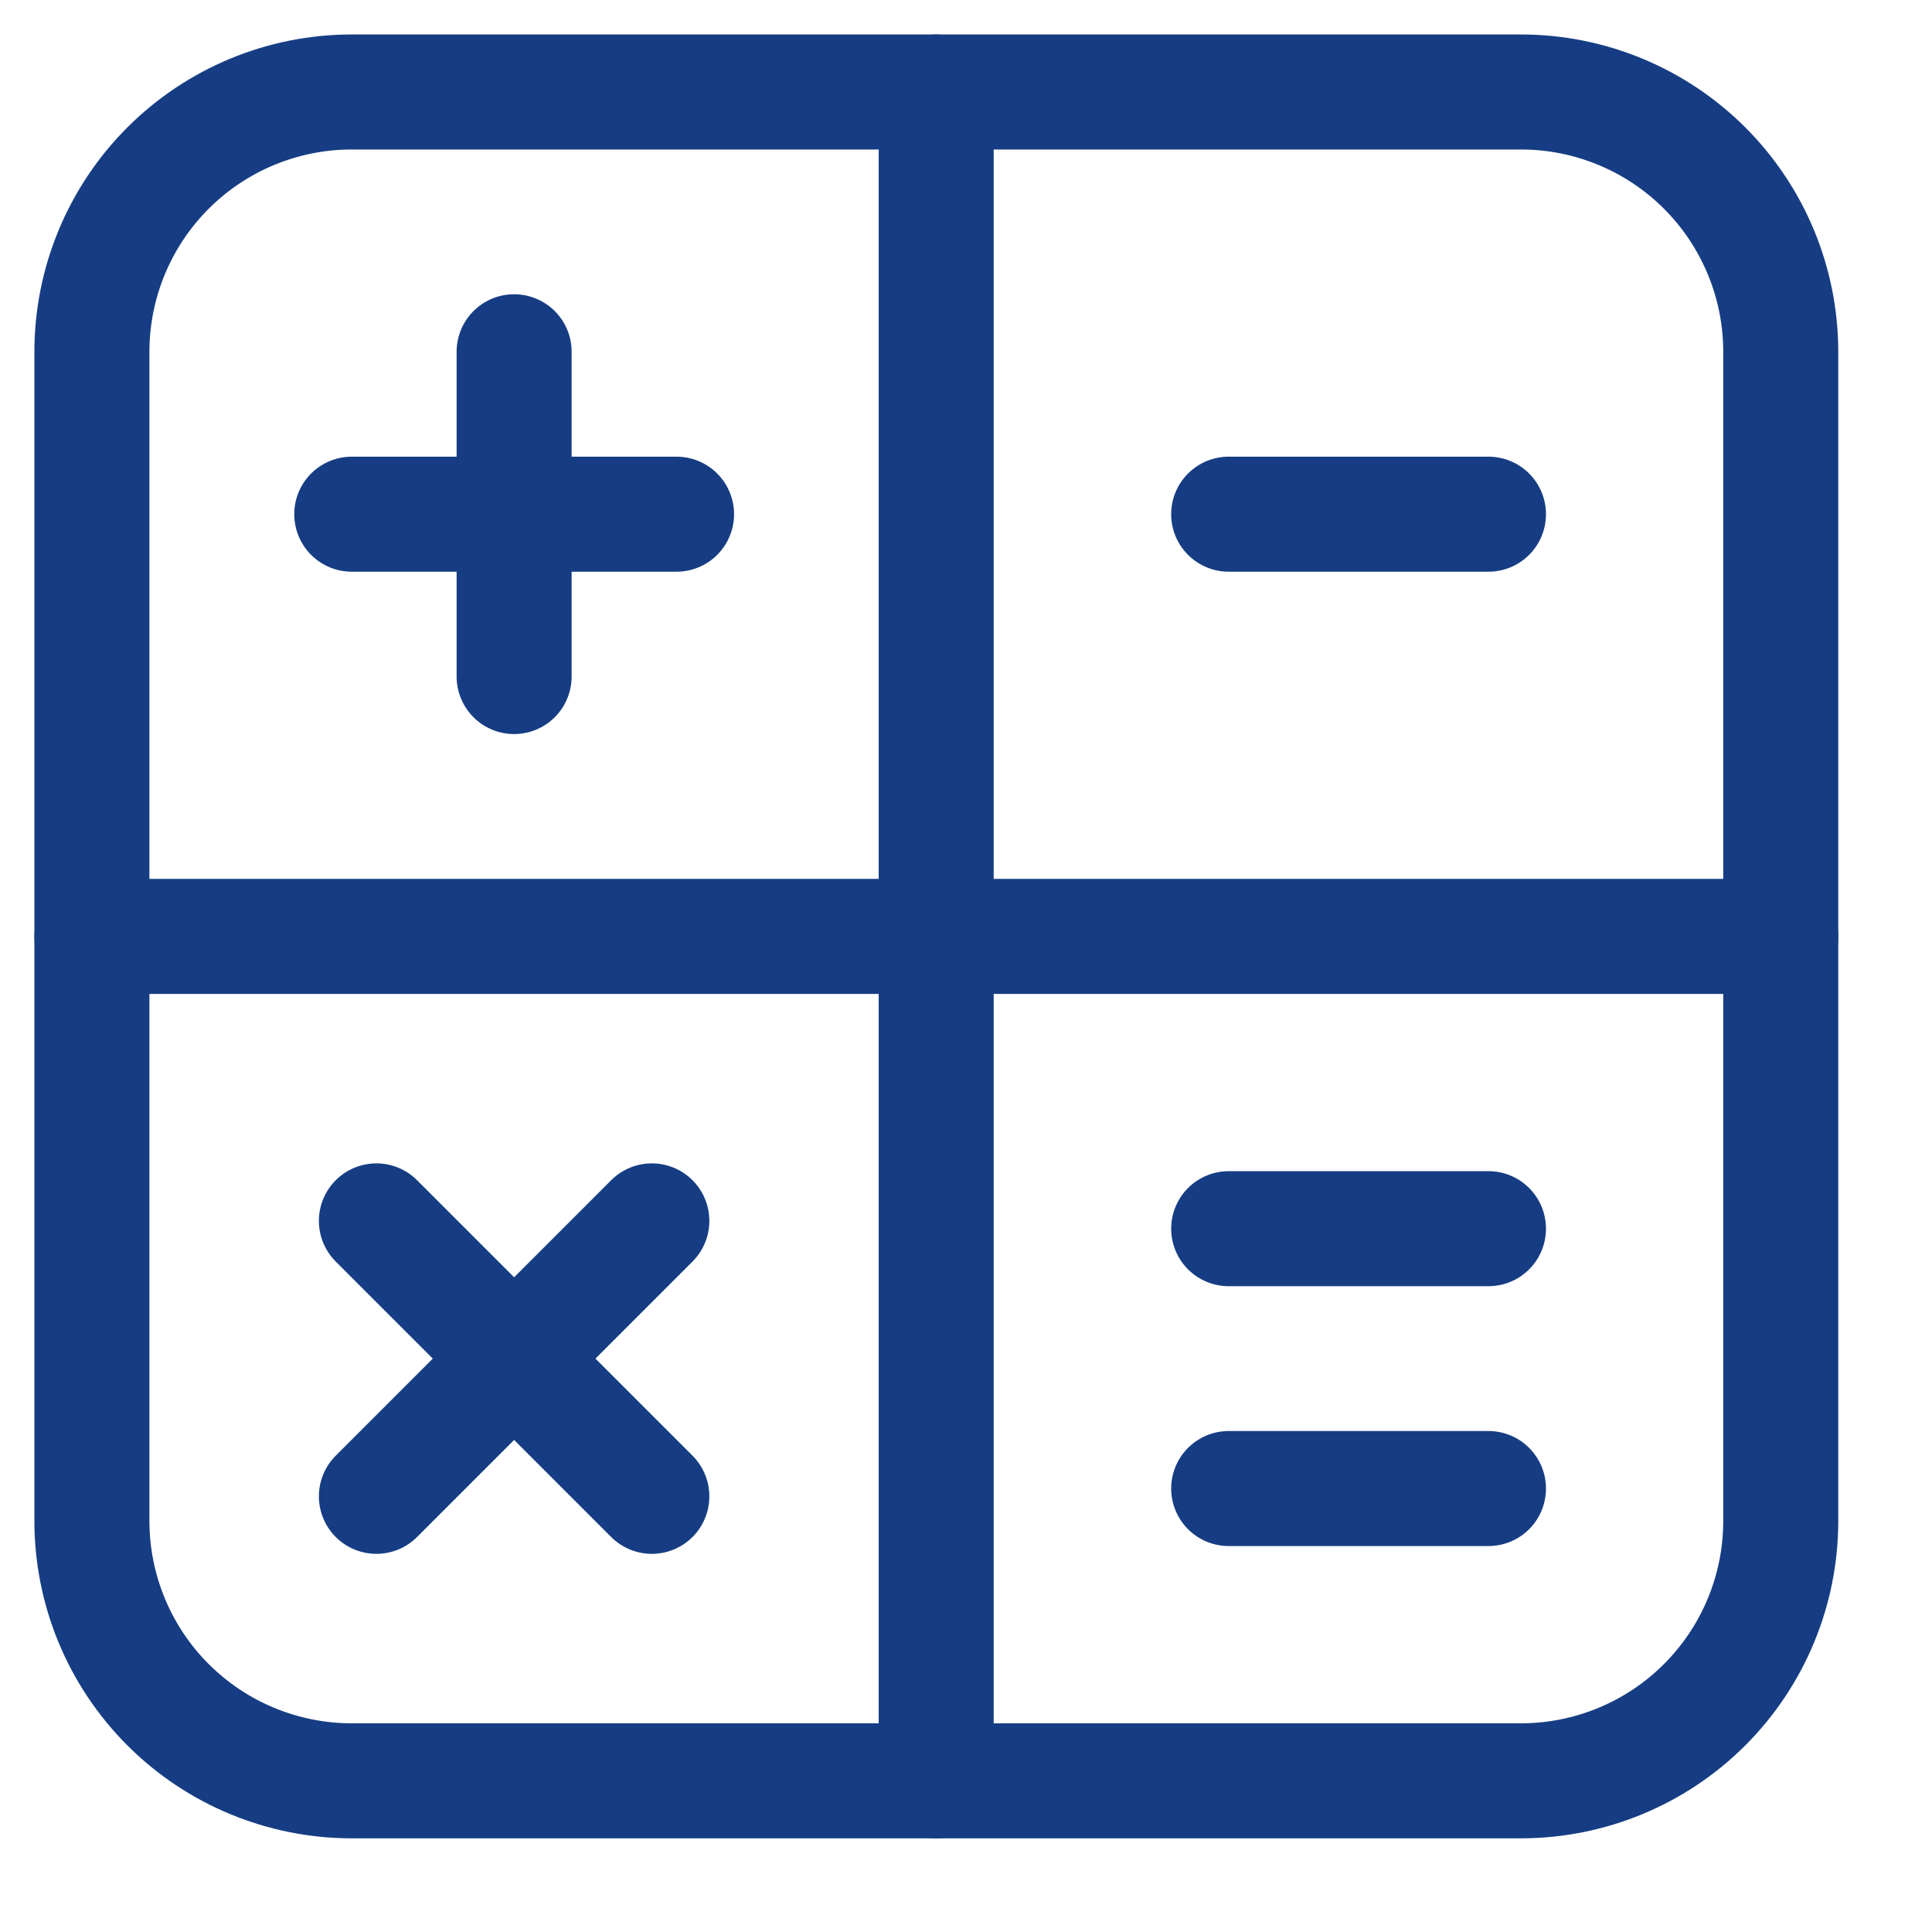
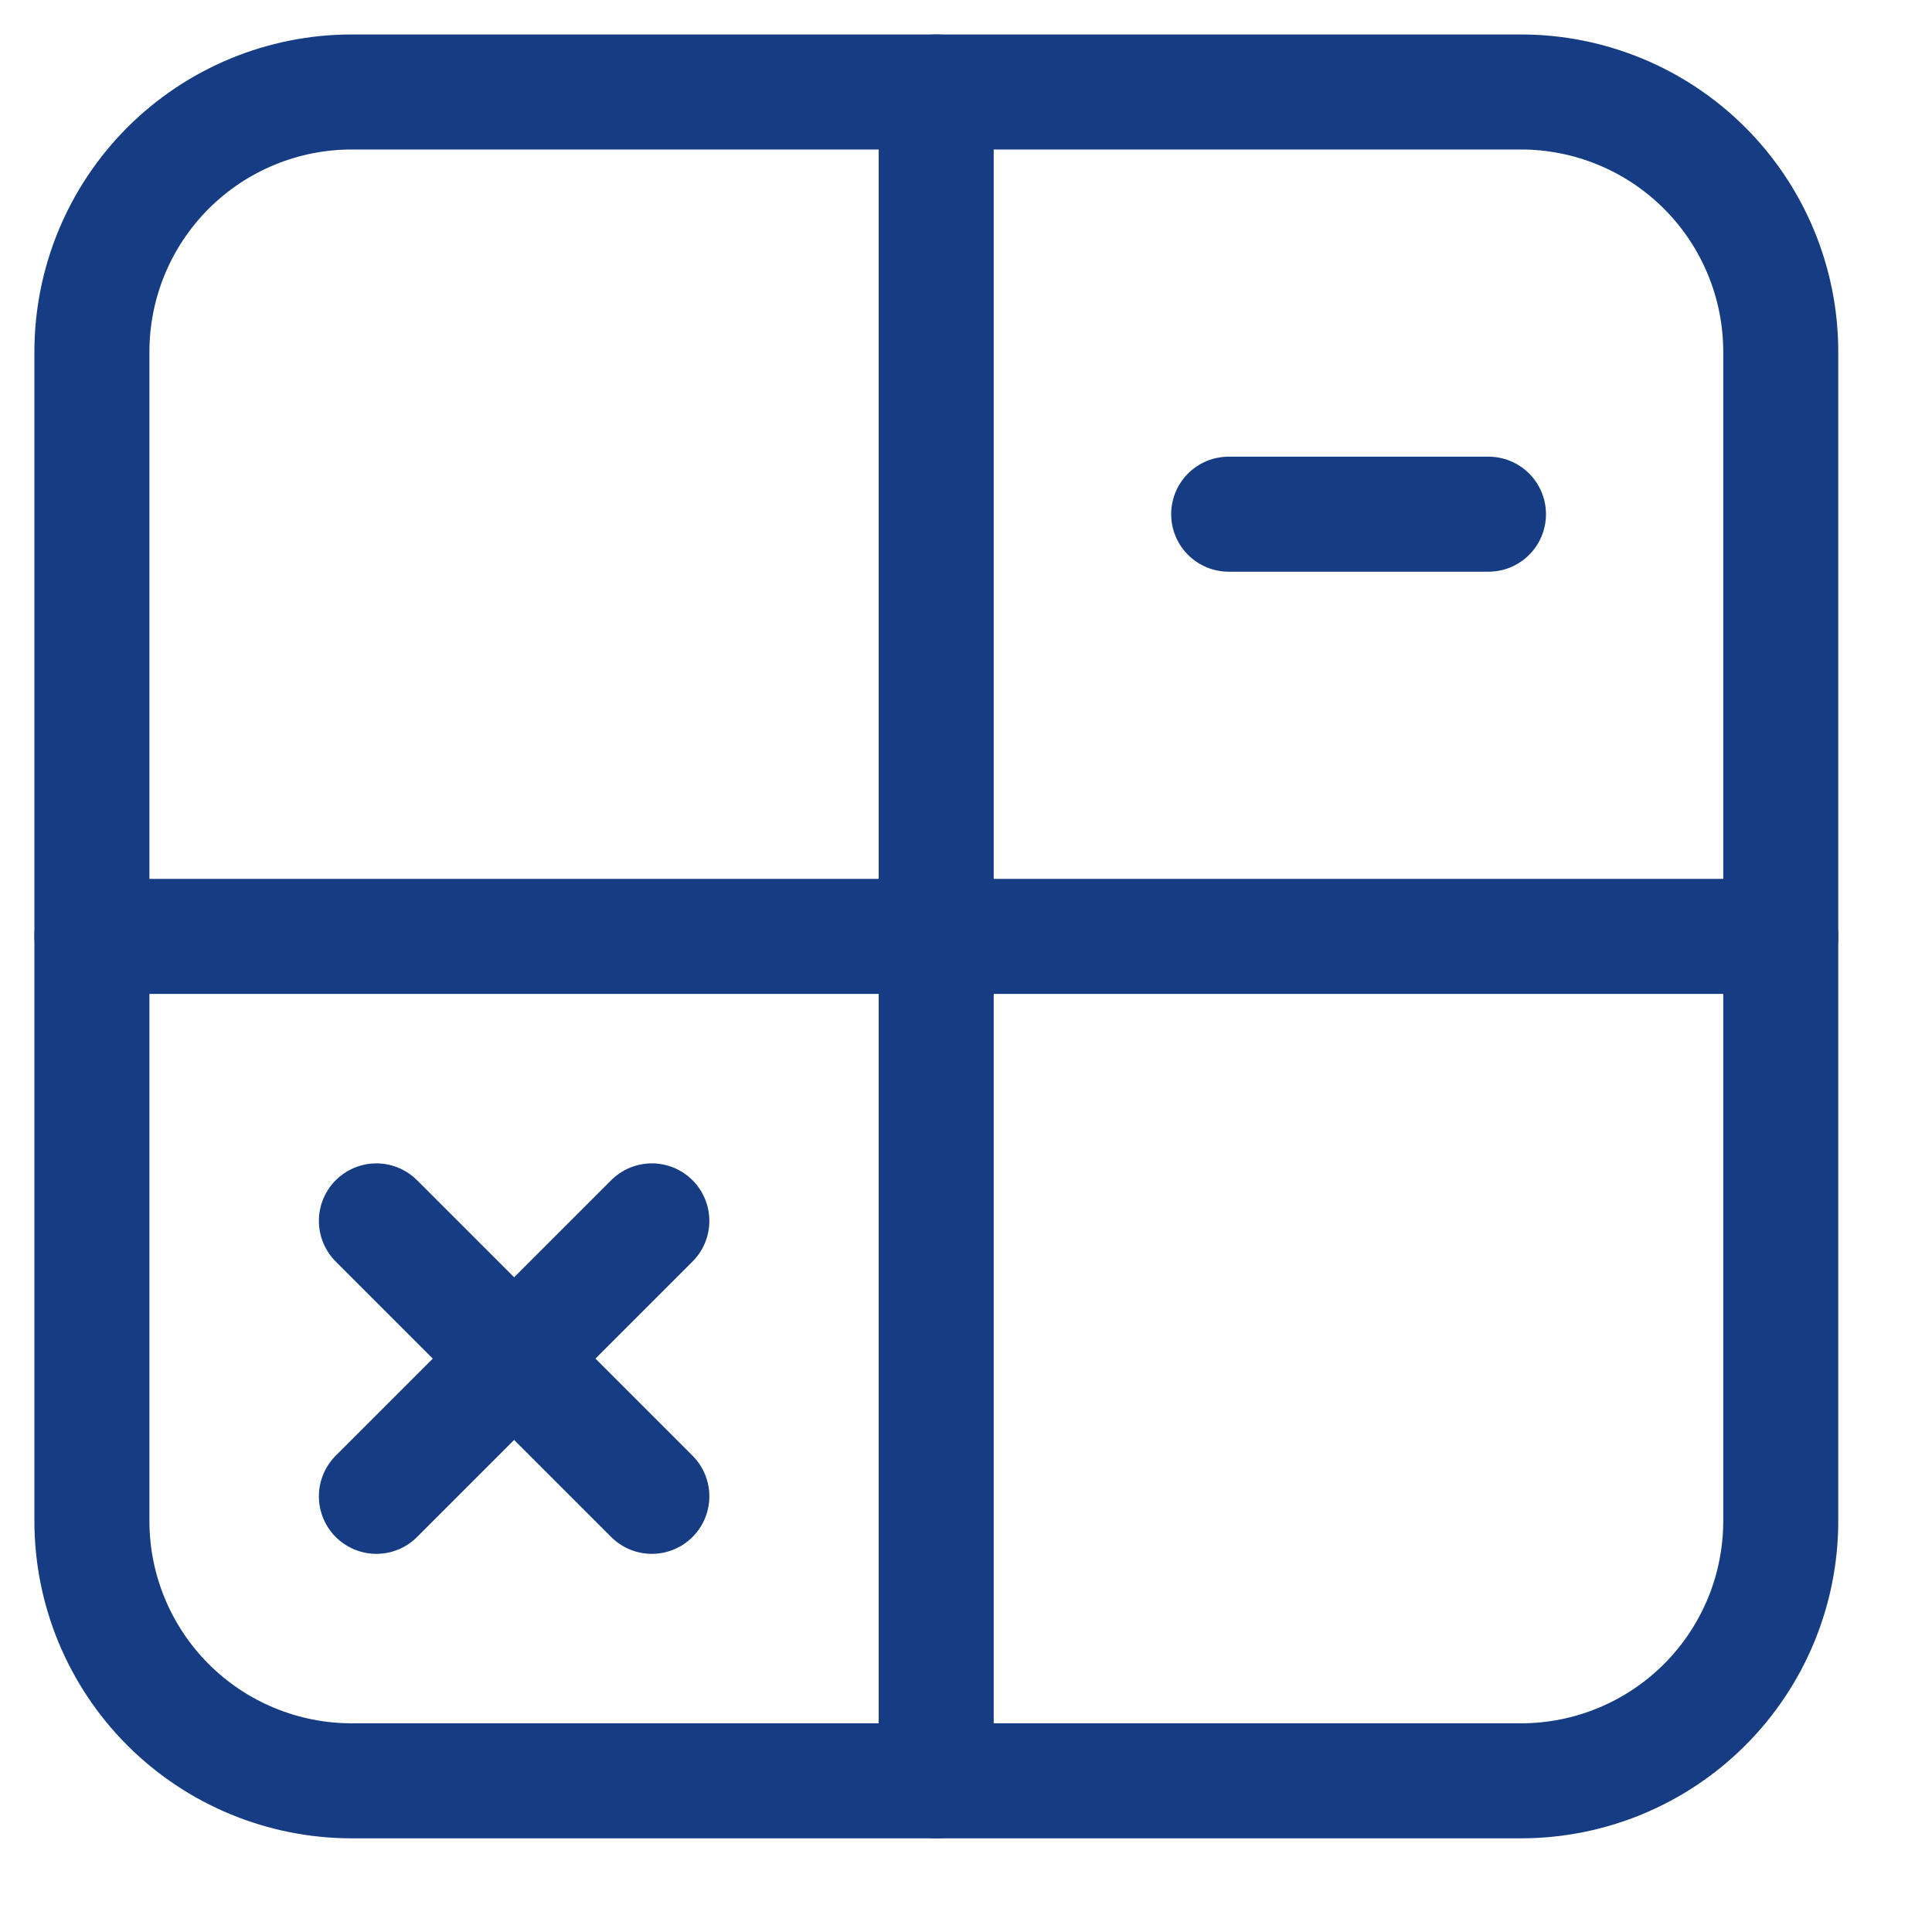
<svg xmlns="http://www.w3.org/2000/svg" width="28" height="28" viewBox="0 0 28 28" fill="none">
  <g id="App Window Multiple">
    <g id="calculator-2--shop-shopping-pay-payment-store-cash-calculate-math-sign">
      <path id="Vector" d="M22.042 1.333H5.098C4.099 1.333 3.141 1.73 2.435 2.436C1.729 3.142 1.332 4.1 1.332 5.099V22.043C1.332 23.042 1.729 24 2.435 24.706C3.141 25.412 4.099 25.809 5.098 25.809H22.042C23.041 25.809 23.999 25.412 24.705 24.706C25.411 24 25.808 23.042 25.808 22.043V5.099C25.808 4.1 25.411 3.142 24.705 2.436C23.999 1.73 23.041 1.333 22.042 1.333Z" stroke="#163D83" stroke-width="1.667" stroke-linecap="round" stroke-linejoin="round" />
      <path id="Vector_2" d="M13.568 1.333V25.809" stroke="#163D83" stroke-width="1.667" stroke-linecap="round" stroke-linejoin="round" />
      <path id="Vector_3" d="M1.332 13.571H25.808" stroke="#163D83" stroke-width="1.667" stroke-linecap="round" stroke-linejoin="round" />
-       <path id="Vector_4" d="M5.098 7.452H9.805" stroke="#163D83" stroke-width="1.667" stroke-linecap="round" stroke-linejoin="round" />
      <path id="Vector_5" d="M17.807 7.452H21.572" stroke="#163D83" stroke-width="1.667" stroke-linecap="round" stroke-linejoin="round" />
-       <path id="Vector_6" d="M17.807 17.807H21.572" stroke="#163D83" stroke-width="1.667" stroke-linecap="round" stroke-linejoin="round" />
-       <path id="Vector_7" d="M17.807 21.573H21.572" stroke="#163D83" stroke-width="1.667" stroke-linecap="round" stroke-linejoin="round" />
-       <path id="Vector_8" d="M7.451 5.098V9.805" stroke="#163D83" stroke-width="1.667" stroke-linecap="round" stroke-linejoin="round" />
      <path id="Vector_9" d="M5.455 17.694L9.447 21.686" stroke="#163D83" stroke-width="1.667" stroke-linecap="round" stroke-linejoin="round" />
      <path id="Vector_10" d="M9.447 17.694L5.455 21.686" stroke="#163D83" stroke-width="1.667" stroke-linecap="round" stroke-linejoin="round" />
    </g>
  </g>
</svg>